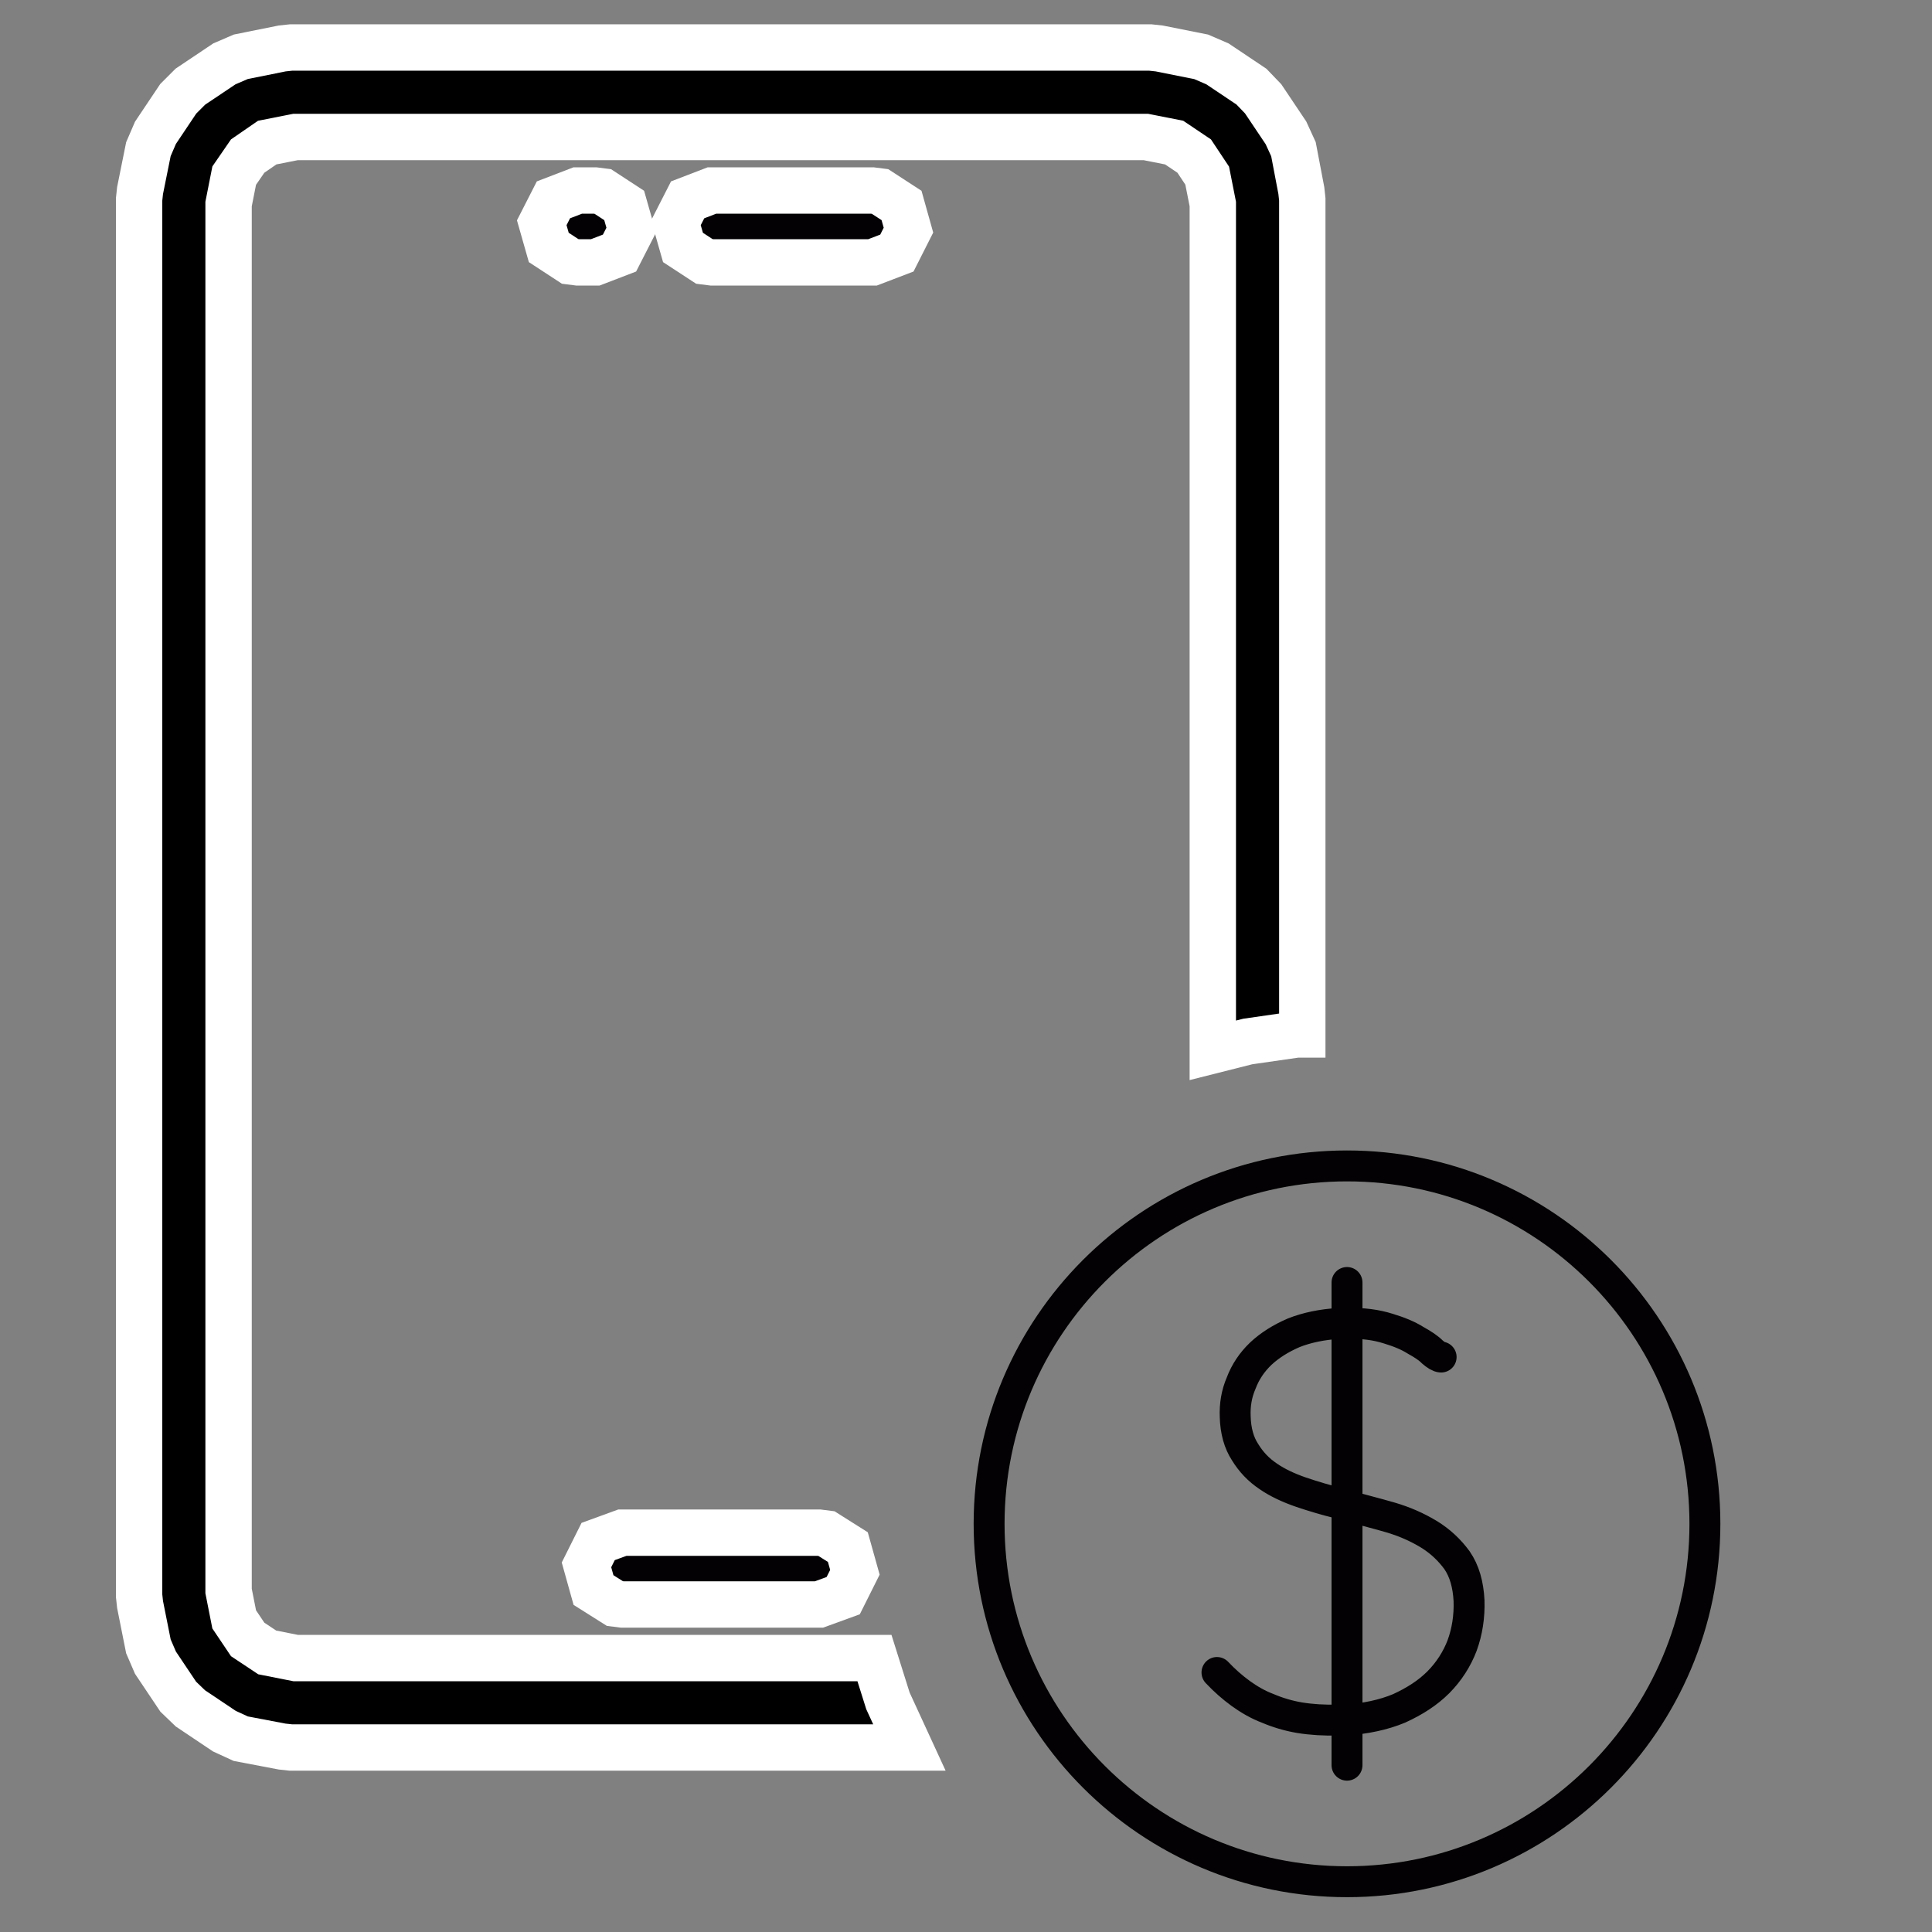
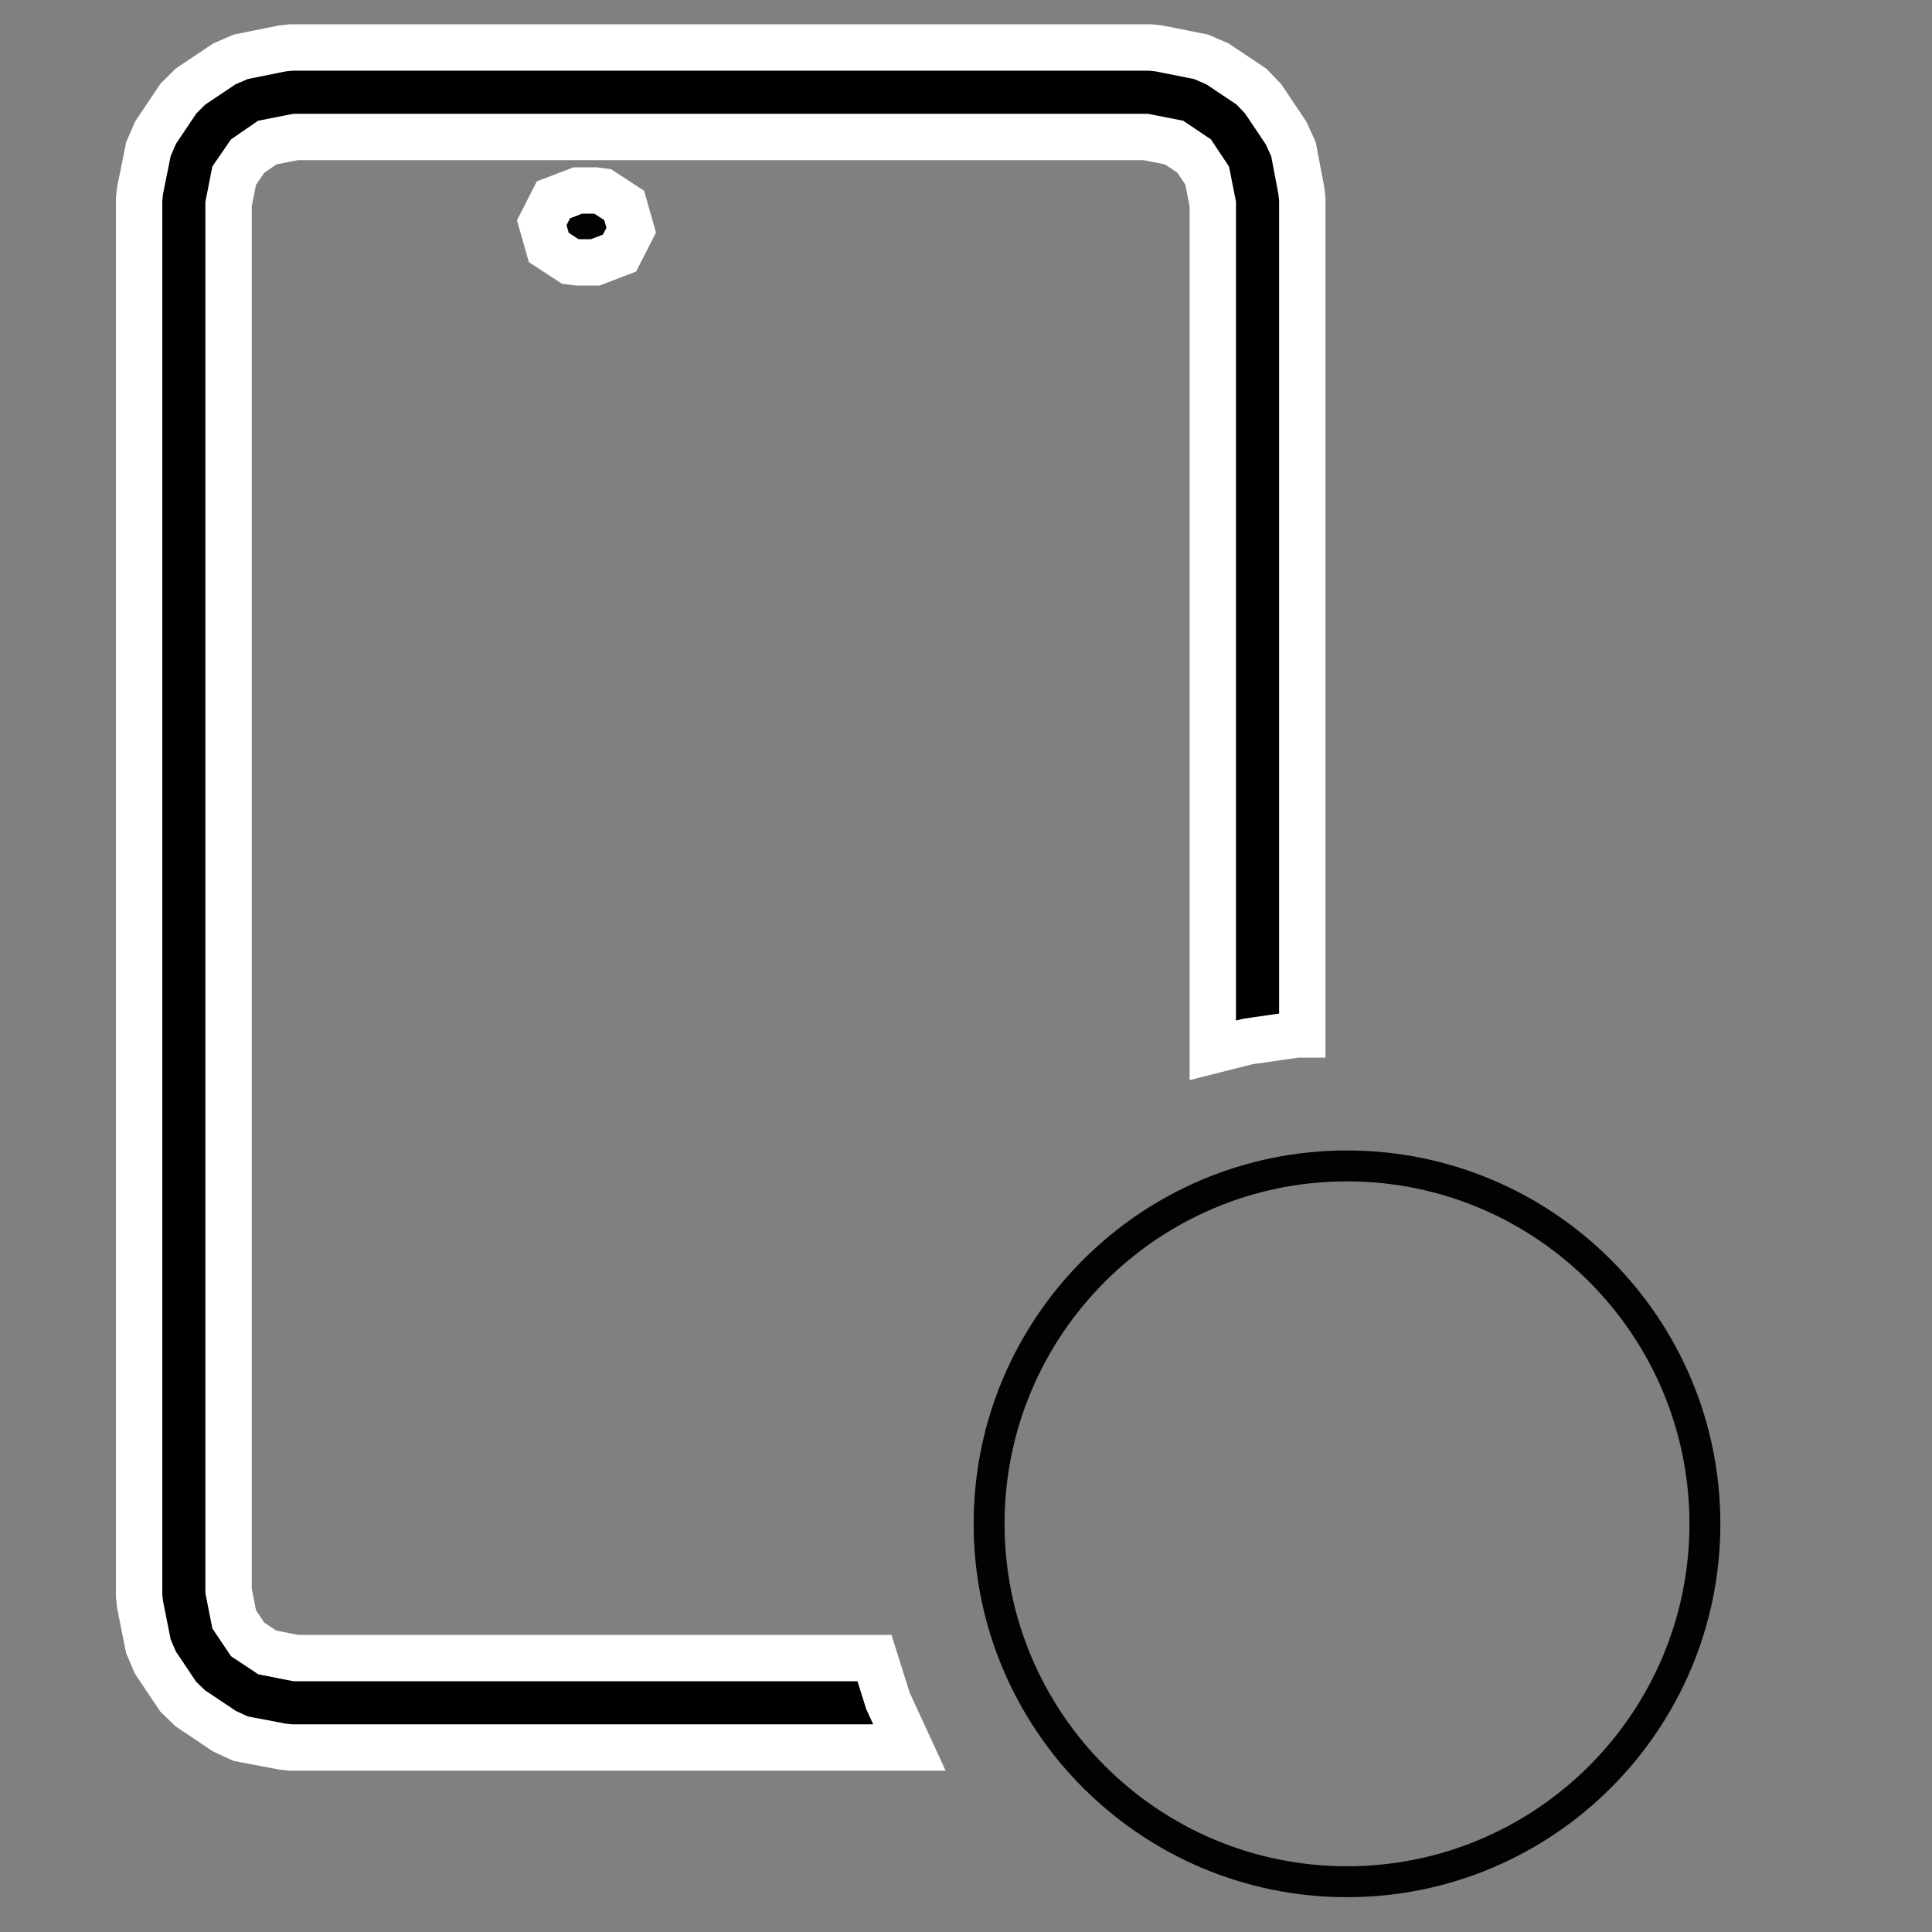
<svg xmlns="http://www.w3.org/2000/svg" version="1.1" id="Layer_1" x="0px" y="0px" width="125px" height="125px" viewBox="0 0 125 125" enable-background="new 0 0 125 125" xml:space="preserve">
  <rect x="0" y="0" width="125" height="125" fill="#808080" stroke="none" />
  <path stroke="#FFFFFF" stroke-width="3" stroke-miterlimit="10" d="M18.255,3.135l-2.678,0.54l-1.058,0.456l-2.2,1.474l-0.787,0.787  l-1.474,2.2L9.602,9.65l-0.54,2.678L9,12.9v90.338l0.062,0.571l0.54,2.709l0.456,1.057l1.474,2.2l0.787,0.757l2.2,1.474l1.058,0.486  l2.678,0.51l0.571,0.062h40.013l-1.39-3.018l-0.872-2.771H19.127l-1.837-0.363l-1.266-0.841l-0.872-1.297l-0.363-1.837V13.2  l0.363-1.837l0.872-1.266l1.266-0.872l1.837-0.363H74.13l1.837,0.363l1.297,0.872l0.841,1.266l0.363,1.837v54.756l2.262-0.571  l3.165-0.456h0.363V12.9l-0.062-0.571l-0.51-2.678l-0.486-1.058l-1.475-2.2l-0.756-0.787l-2.2-1.474l-1.057-0.456l-2.709-0.54  l-0.571-0.062H18.826L18.255,3.135z M18.255,3.135" />
-   <path fill="#030103" stroke="#FFFFFF" stroke-width="3" stroke-miterlimit="10" d="M44.49,12.93l-0.756,1.482l0.455,1.598  l1.382,0.903l0.486,0.062h10.397l1.574-0.602l0.749-1.482l-0.448-1.598L56.94,12.39l-0.486-0.062H46.057L44.49,12.93z M44.49,12.93" />
  <path fill="#030103" stroke="#FFFFFF" stroke-width="3" stroke-miterlimit="10" d="M35.807,12.93l-0.756,1.482l0.455,1.598  l1.382,0.903l0.486,0.062h1.142l1.567-0.602l0.757-1.482l-0.456-1.598l-1.382-0.903l-0.486-0.062h-1.142L35.807,12.93z   M35.807,12.93" />
-   <path fill="#030103" stroke="#FFFFFF" stroke-width="3" stroke-miterlimit="10" d="M38.701,99.734l-0.756,1.513l0.455,1.629  l1.382,0.872l0.486,0.062h12.72l1.567-0.571l0.757-1.513l-0.456-1.629l-1.382-0.872l-0.486-0.062h-12.72L38.701,99.734z   M38.701,99.734" />
  <path fill="none" stroke="#030103" stroke-width="2" stroke-miterlimit="10" d="M110.307,98.591  c0,12.782-10.374,23.156-23.156,23.156s-23.156-10.374-23.156-23.156s10.374-23.156,23.156-23.156S110.307,85.809,110.307,98.591  L110.307,98.591z M110.307,98.591" />
-   <path fill="none" stroke="#030103" stroke-width="2" stroke-linecap="round" stroke-linejoin="round" stroke-miterlimit="10" d="  M86.611,111.288c-0.934,0.023-1.783-0.031-2.532-0.154c-0.726-0.123-1.42-0.332-2.053-0.602c-0.633-0.239-1.204-0.571-1.752-0.965  c-0.54-0.394-1.05-0.841-1.536-1.358 M87.058,97.387c0.965,0.27,1.93,0.51,2.864,0.78c0.934,0.27,1.752,0.633,2.509,1.088  c0.749,0.456,1.351,1.027,1.837,1.691c0.478,0.695,0.725,1.567,0.779,2.624c0.031,1.019-0.116,1.984-0.448,2.894  c-0.332,0.872-0.849,1.683-1.536,2.377c-0.695,0.695-1.544,1.235-2.539,1.69c-1.019,0.425-2.169,0.664-3.466,0.756 M93.241,87.801  c-0.123,0-0.332-0.124-0.571-0.332c-0.239-0.247-0.602-0.486-1.088-0.756c-0.479-0.301-1.058-0.54-1.775-0.756  c-0.756-0.239-1.629-0.363-2.717-0.332 M86.665,85.624c-1.112,0.062-2.107,0.27-2.949,0.602c-0.849,0.363-1.567,0.818-2.146,1.359  c-0.571,0.548-0.996,1.181-1.266,1.899c-0.301,0.695-0.417,1.42-0.386,2.177c0.023,0.903,0.239,1.683,0.633,2.285  c0.386,0.633,0.872,1.15,1.505,1.574c0.602,0.417,1.328,0.749,2.107,1.019c0.818,0.278,1.629,0.517,2.478,0.726 M87.151,82.977  v31.23" />
  <rect x="9" y="3.074" fill="none" width="108.061" height="123.498" />
</svg>